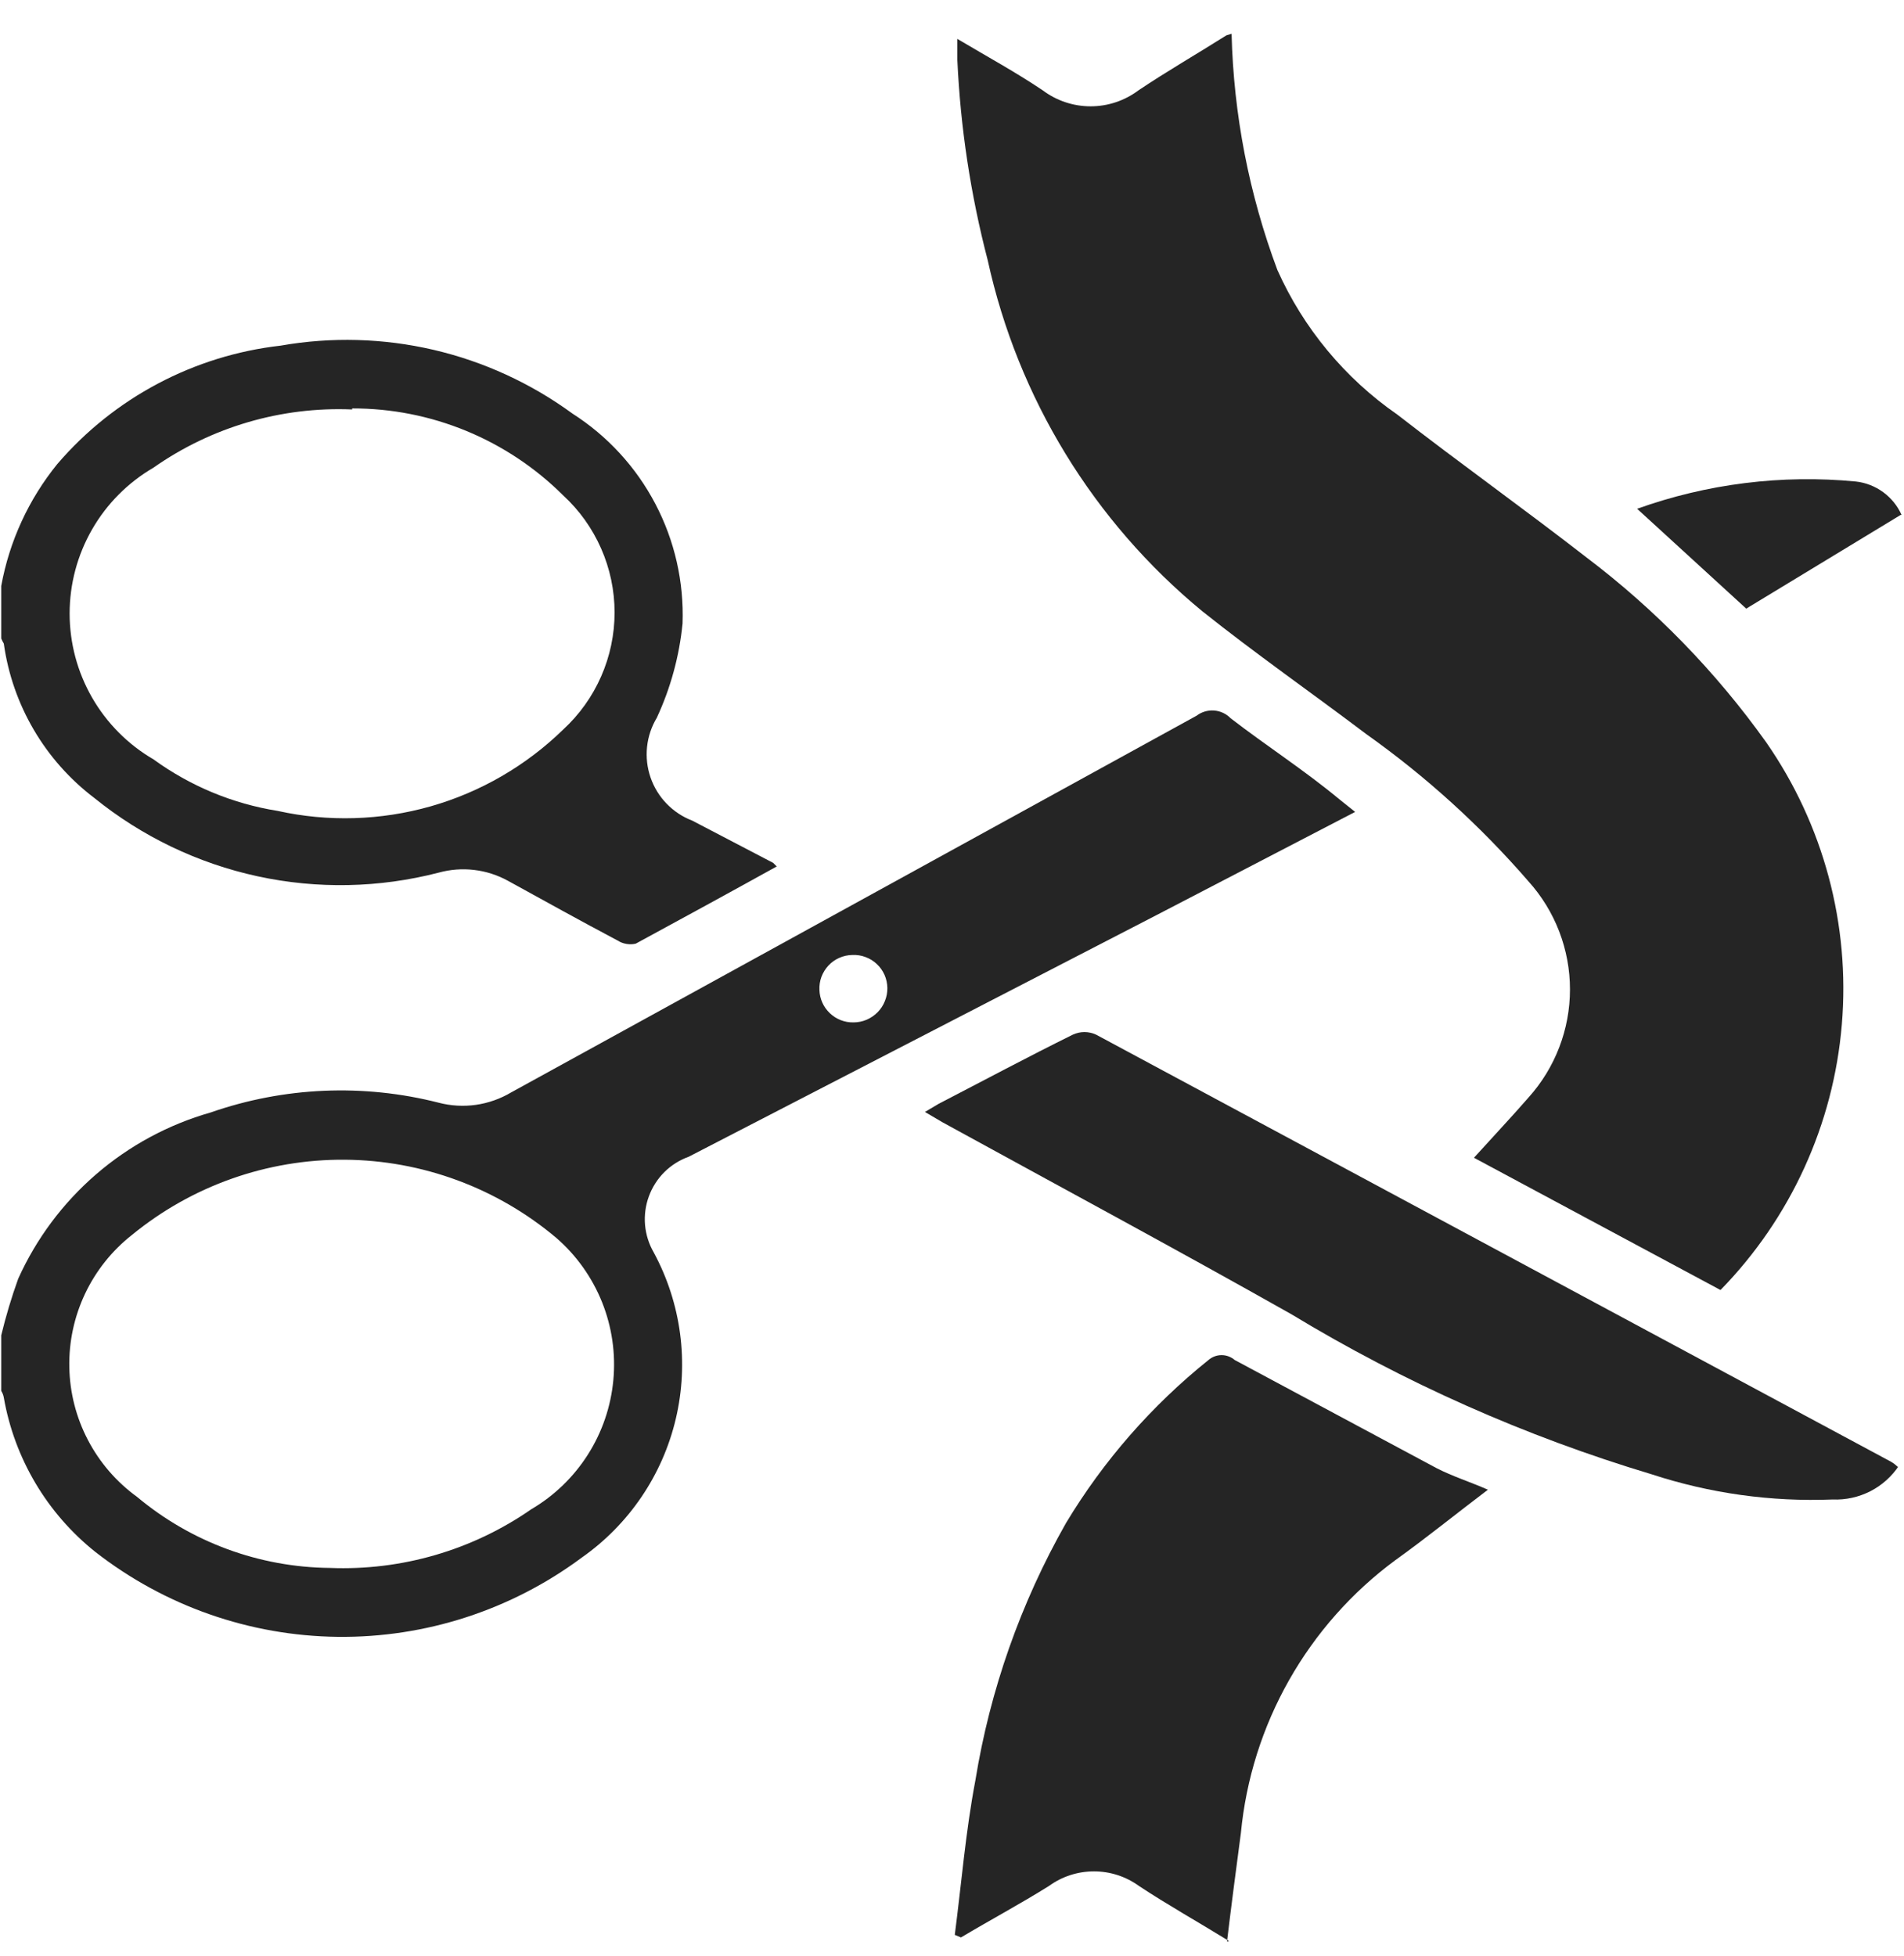
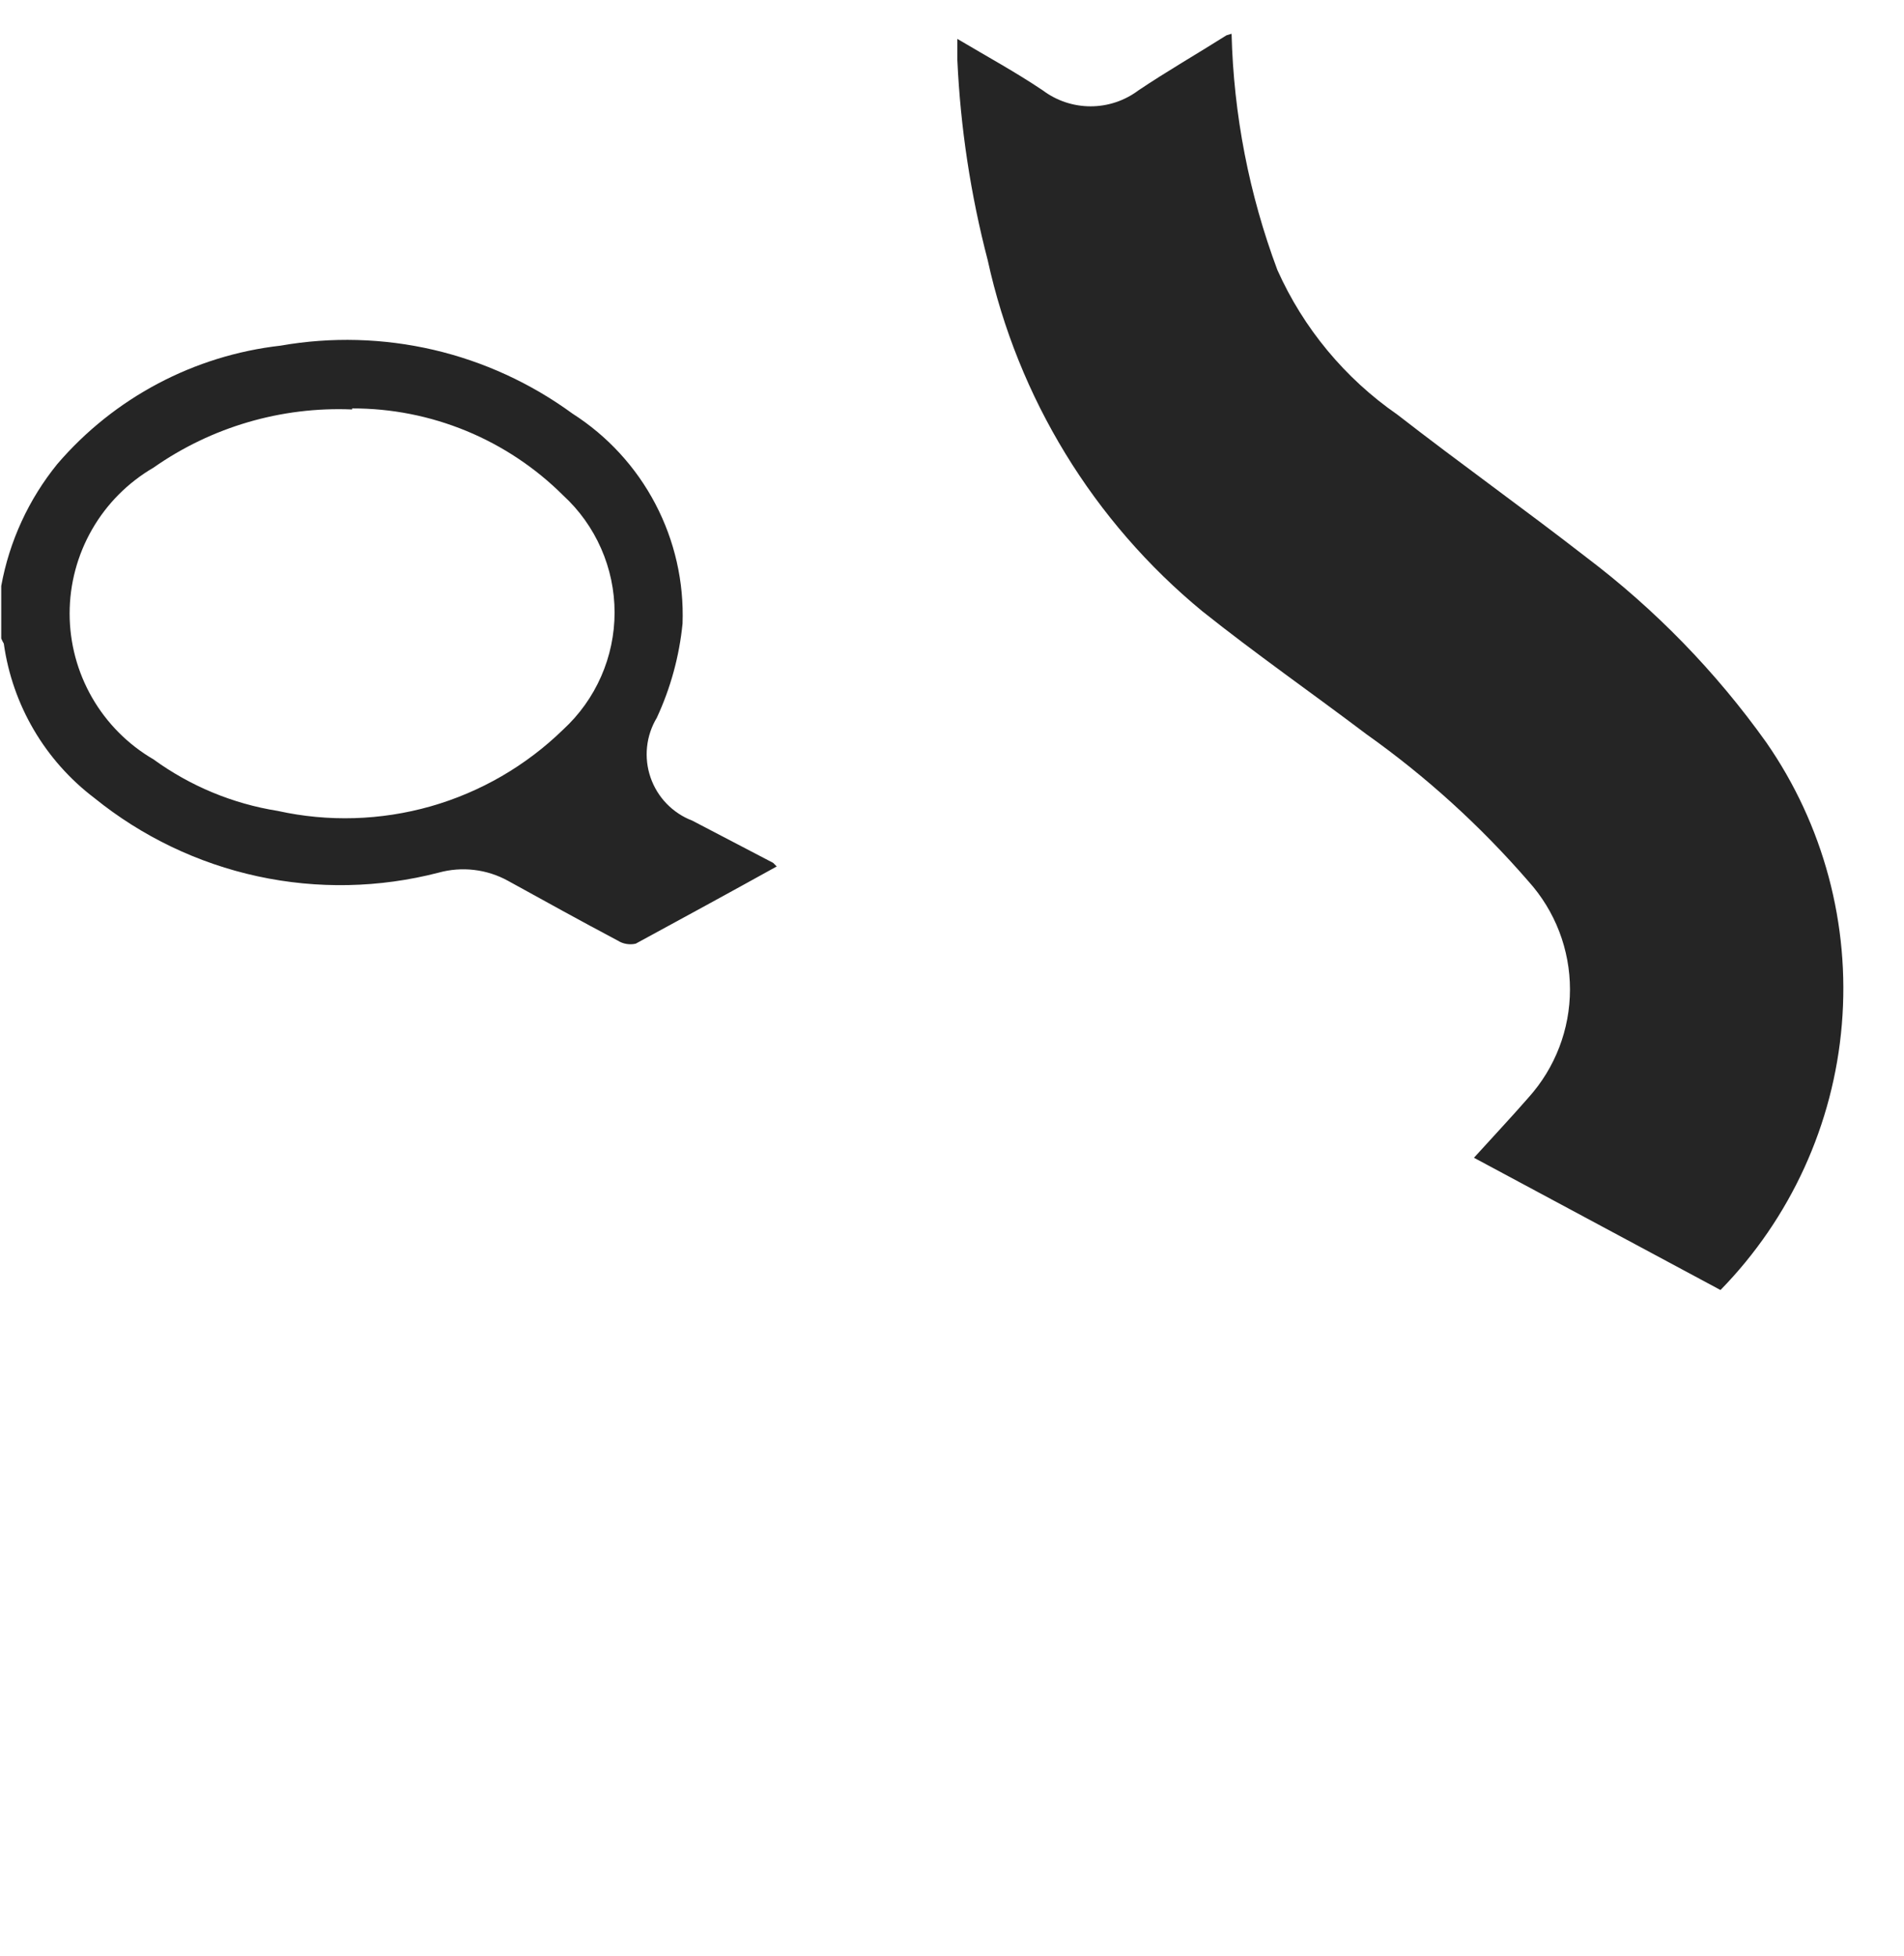
<svg xmlns="http://www.w3.org/2000/svg" width="37" height="38" viewBox="0 0 37 38" fill="none">
  <path d="M23.933 0.656C23.972 2.225 24.273 3.776 24.823 5.246C25.329 6.378 26.135 7.35 27.154 8.056C28.363 8.996 29.613 9.886 30.823 10.826C32.166 11.841 33.346 13.055 34.324 14.426C35.435 16.026 35.955 17.964 35.792 19.906C35.63 21.848 34.796 23.672 33.434 25.066L28.643 22.496C29.014 22.086 29.363 21.716 29.703 21.326C30.222 20.749 30.509 20.001 30.509 19.226C30.509 18.45 30.222 17.702 29.703 17.126C28.771 16.05 27.714 15.09 26.553 14.266C25.494 13.466 24.404 12.706 23.363 11.876C21.248 10.134 19.78 7.732 19.194 5.056C18.862 3.783 18.664 2.48 18.604 1.166C18.604 1.056 18.604 0.936 18.604 0.756C19.194 1.106 19.744 1.406 20.264 1.756C20.532 1.957 20.858 2.066 21.194 2.066C21.529 2.066 21.855 1.957 22.123 1.756C22.674 1.386 23.264 1.046 23.834 0.686L23.933 0.656Z" fill="#252525" />
-   <path d="M0.024 25.946C0.114 25.574 0.224 25.206 0.354 24.846C0.705 24.068 1.221 23.376 1.867 22.818C2.513 22.26 3.273 21.85 4.094 21.616C5.52 21.119 7.06 21.053 8.524 21.426C8.76 21.488 9.007 21.502 9.249 21.468C9.491 21.433 9.724 21.351 9.934 21.226L23.254 13.906C23.351 13.832 23.472 13.797 23.593 13.806C23.715 13.815 23.829 13.868 23.914 13.956C24.614 14.496 25.334 14.956 26.034 15.536L26.334 15.776L22.484 17.776L13.384 22.476C13.206 22.54 13.044 22.642 12.91 22.775C12.777 22.908 12.674 23.069 12.609 23.247C12.544 23.424 12.519 23.614 12.535 23.802C12.552 23.99 12.609 24.172 12.704 24.336C13.238 25.324 13.391 26.474 13.133 27.567C12.875 28.661 12.224 29.621 11.304 30.266C9.934 31.284 8.267 31.825 6.56 31.805C4.853 31.785 3.2 31.206 1.854 30.156C0.914 29.407 0.281 28.34 0.074 27.156C0.066 27.11 0.049 27.065 0.024 27.026V25.946ZM6.414 30.466C7.806 30.521 9.179 30.121 10.324 29.326C10.77 29.064 11.147 28.7 11.424 28.264C11.702 27.827 11.871 27.331 11.919 26.816C11.967 26.302 11.892 25.783 11.7 25.303C11.507 24.823 11.204 24.395 10.814 24.056C9.662 23.084 8.207 22.545 6.7 22.534C5.192 22.523 3.729 23.041 2.564 23.996C2.176 24.301 1.864 24.692 1.653 25.138C1.442 25.584 1.337 26.073 1.347 26.566C1.356 27.059 1.48 27.544 1.709 27.981C1.937 28.418 2.264 28.796 2.664 29.086C3.716 29.966 5.042 30.454 6.414 30.466ZM17.244 19.196C17.242 19.109 17.224 19.023 17.189 18.943C17.153 18.863 17.103 18.791 17.039 18.732C16.976 18.672 16.901 18.626 16.819 18.596C16.738 18.565 16.651 18.552 16.564 18.556C16.477 18.557 16.391 18.576 16.311 18.611C16.231 18.646 16.159 18.697 16.1 18.76C16.04 18.824 15.994 18.899 15.963 18.98C15.933 19.062 15.92 19.149 15.924 19.236C15.929 19.407 16.001 19.568 16.125 19.686C16.248 19.804 16.413 19.869 16.584 19.866C16.671 19.866 16.758 19.849 16.839 19.815C16.919 19.781 16.992 19.731 17.054 19.669C17.115 19.607 17.164 19.533 17.196 19.451C17.229 19.37 17.245 19.283 17.244 19.196Z" fill="#252525" />
  <path d="M0.024 11.386C0.182 10.517 0.557 9.702 1.114 9.016C2.218 7.729 3.769 6.907 5.454 6.716C6.439 6.543 7.449 6.571 8.423 6.797C9.398 7.024 10.316 7.446 11.124 8.036C11.805 8.471 12.361 9.076 12.736 9.792C13.111 10.507 13.293 11.308 13.264 12.116C13.201 12.75 13.032 13.368 12.764 13.946C12.66 14.119 12.595 14.312 12.574 14.513C12.553 14.713 12.576 14.916 12.642 15.107C12.708 15.298 12.814 15.472 12.955 15.617C13.095 15.761 13.265 15.874 13.454 15.946L15.024 16.766C15.024 16.766 15.024 16.766 15.094 16.836C14.174 17.346 13.274 17.836 12.354 18.336C12.294 18.35 12.233 18.351 12.173 18.341C12.113 18.331 12.055 18.309 12.004 18.276C11.284 17.896 10.584 17.506 9.874 17.116C9.462 16.888 8.977 16.831 8.524 16.956C7.373 17.254 6.168 17.279 5.006 17.027C3.844 16.775 2.758 16.254 1.834 15.506C0.874 14.778 0.241 13.699 0.074 12.506C0.055 12.474 0.038 12.44 0.024 12.406V11.386ZM6.844 7.956C5.468 7.898 4.111 8.296 2.984 9.086C2.488 9.375 2.076 9.788 1.79 10.286C1.504 10.783 1.353 11.347 1.353 11.921C1.353 12.495 1.504 13.059 1.79 13.556C2.076 14.053 2.488 14.467 2.984 14.756C3.697 15.274 4.523 15.617 5.394 15.756C6.377 15.974 7.4 15.943 8.368 15.668C9.337 15.392 10.222 14.879 10.944 14.176C11.259 13.886 11.51 13.535 11.682 13.143C11.854 12.752 11.943 12.329 11.943 11.901C11.943 11.473 11.854 11.05 11.682 10.659C11.51 10.267 11.259 9.915 10.944 9.626C10.405 9.089 9.765 8.663 9.062 8.373C8.358 8.083 7.605 7.934 6.844 7.936" fill="#252525" />
-   <path d="M23.884 37.716C23.284 37.346 22.694 37.016 22.134 36.646C21.879 36.461 21.573 36.362 21.259 36.362C20.944 36.362 20.638 36.461 20.384 36.646C19.824 36.996 19.244 37.306 18.674 37.646L18.554 37.596C18.684 36.596 18.764 35.596 18.954 34.596C19.239 32.838 19.835 31.145 20.714 29.596C21.443 28.384 22.381 27.311 23.484 26.426C23.555 26.365 23.645 26.331 23.739 26.331C23.832 26.331 23.923 26.365 23.994 26.426C25.327 27.139 26.634 27.839 27.914 28.526C28.224 28.686 28.574 28.796 28.914 28.946C28.294 29.416 27.714 29.886 27.114 30.316C26.27 30.939 25.567 31.734 25.05 32.647C24.533 33.56 24.214 34.571 24.114 35.616C24.024 36.296 23.934 36.976 23.844 37.726" fill="#252525" />
-   <path d="M36.904 28.476C36.764 28.688 36.572 28.86 36.346 28.976C36.12 29.091 35.867 29.147 35.614 29.136C34.42 29.184 33.228 29.018 32.094 28.646C29.638 27.909 27.286 26.864 25.094 25.536C22.844 24.266 20.574 23.046 18.314 21.806L17.974 21.606L18.244 21.446C19.114 20.996 19.974 20.536 20.844 20.106C20.916 20.072 20.994 20.054 21.074 20.054C21.153 20.054 21.232 20.072 21.304 20.106L36.754 28.406C36.8 28.434 36.844 28.468 36.884 28.506" fill="#252525" />
-   <path d="M36.934 10.006L33.934 11.826L31.814 9.886C33.174 9.399 34.625 9.218 36.063 9.356C36.256 9.377 36.439 9.449 36.595 9.563C36.751 9.677 36.875 9.829 36.953 10.006" fill="#252525" />
</svg>